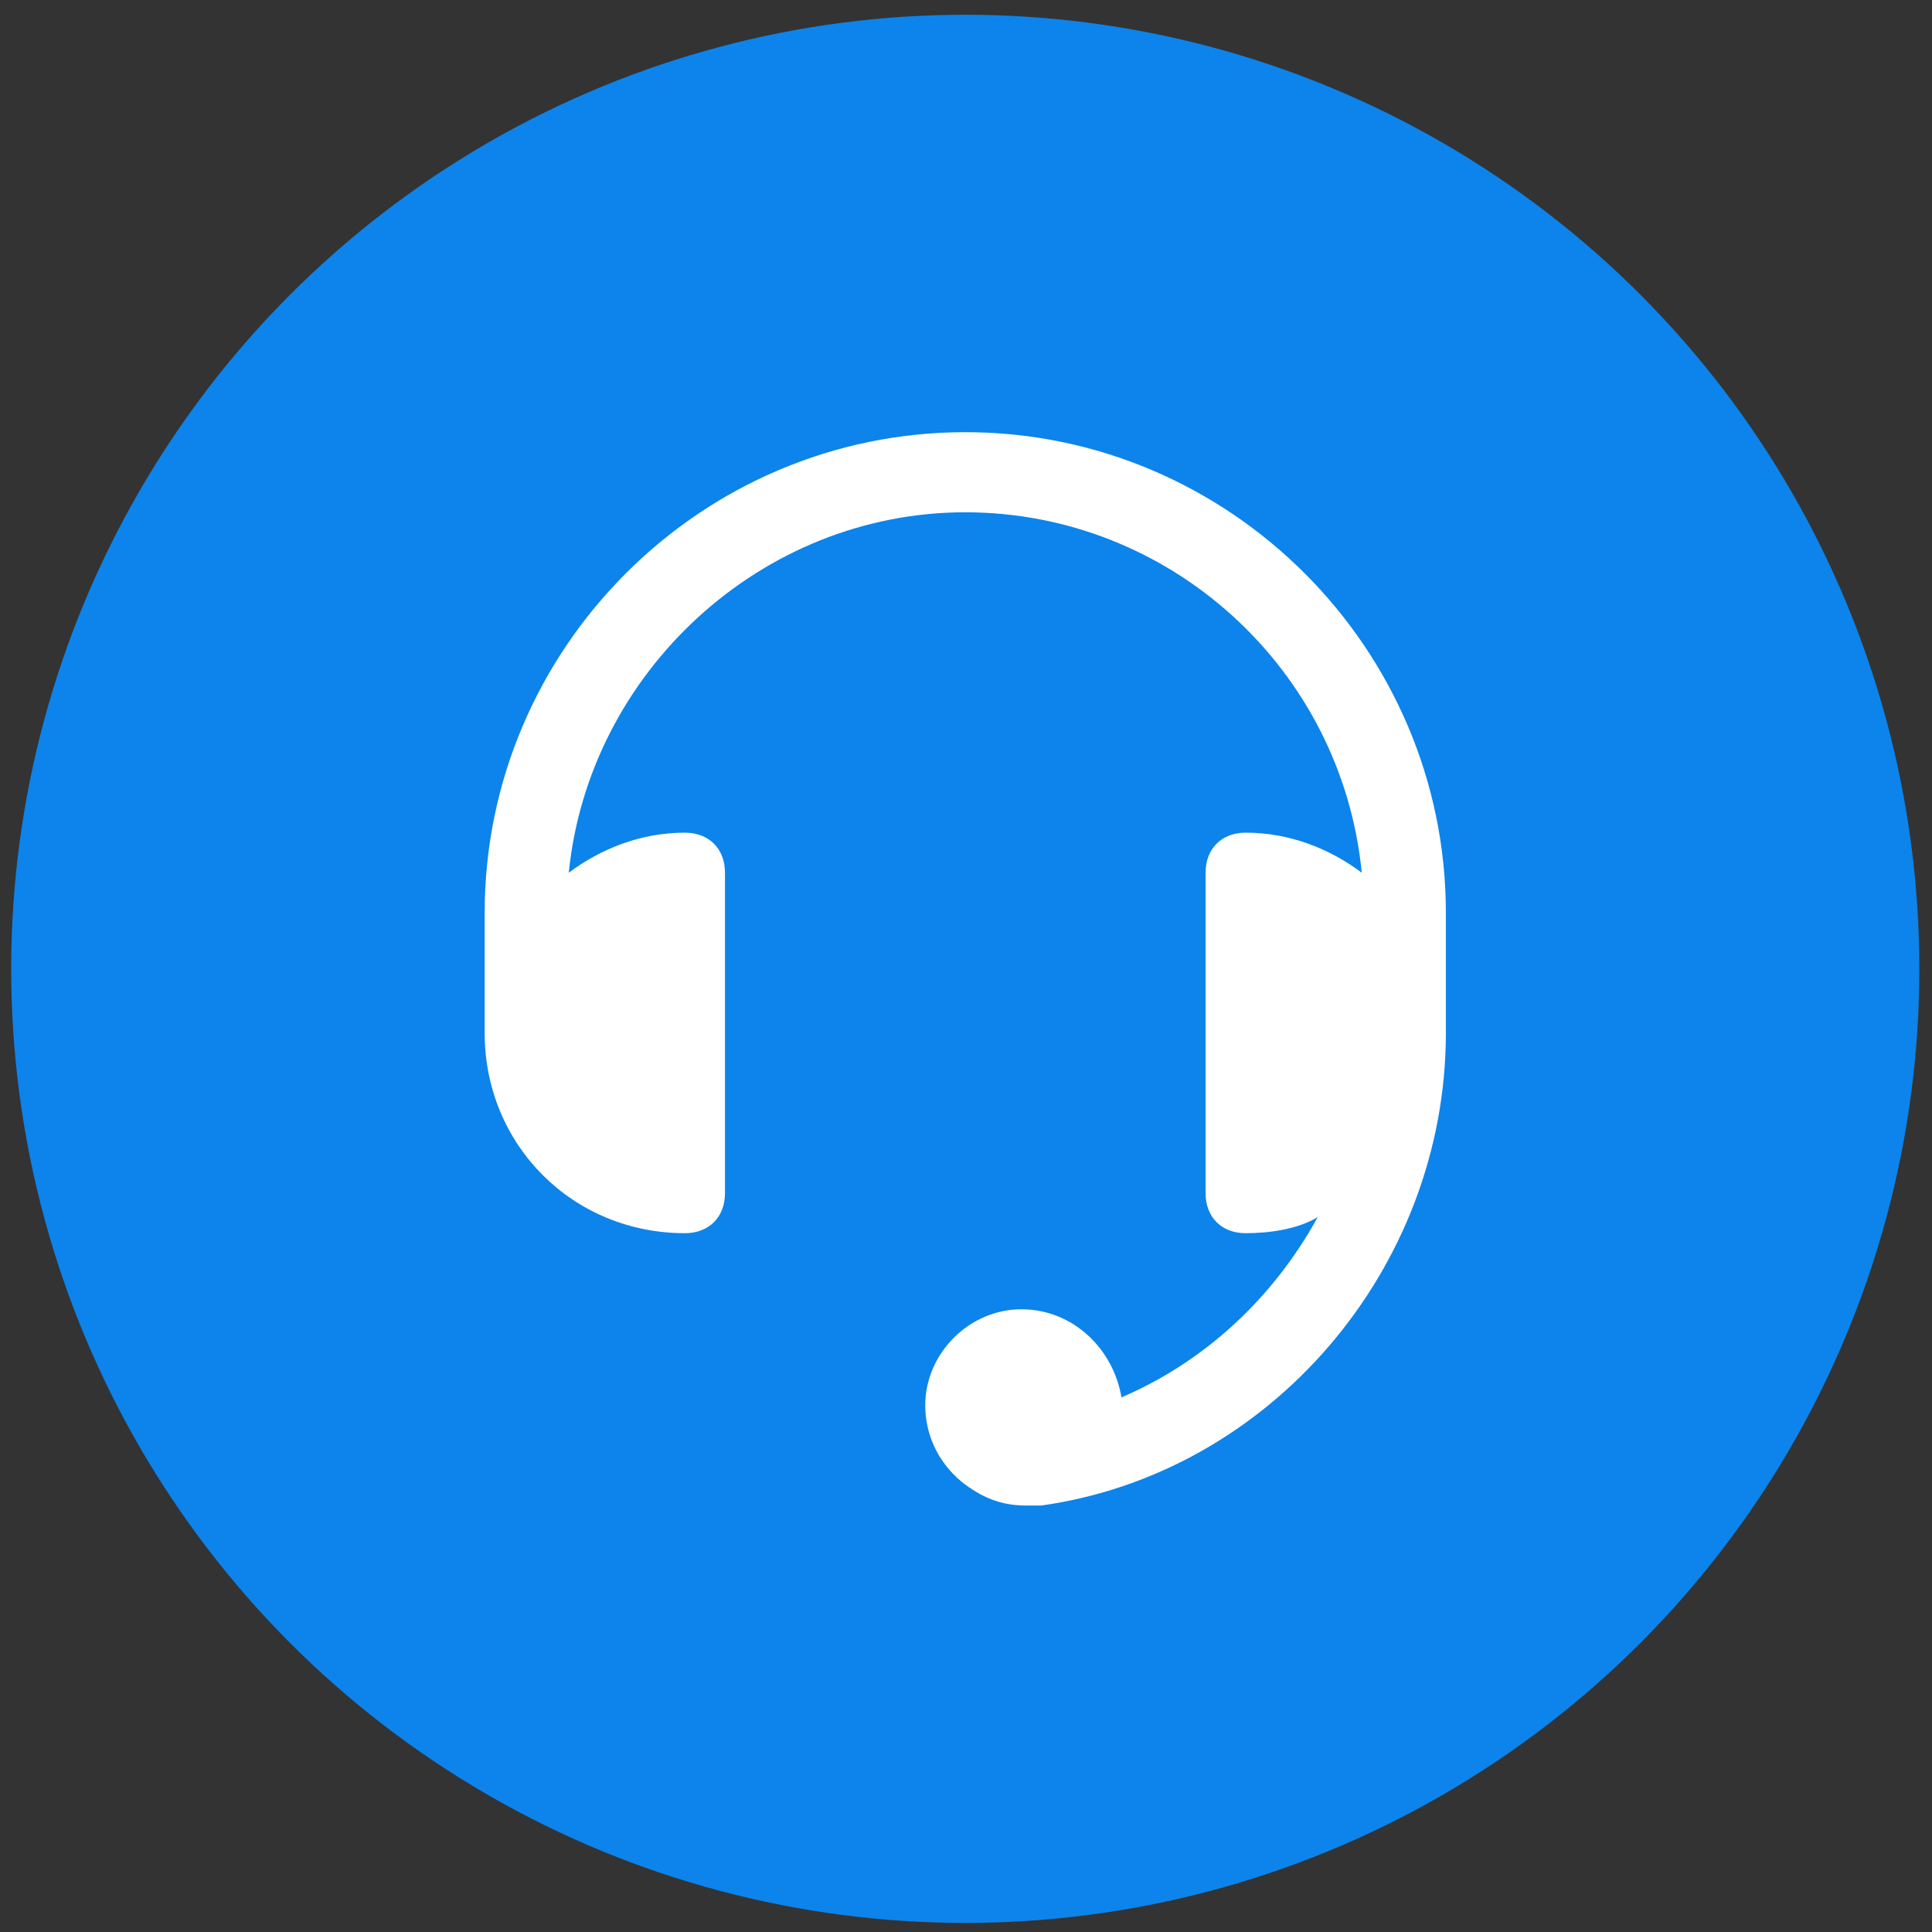
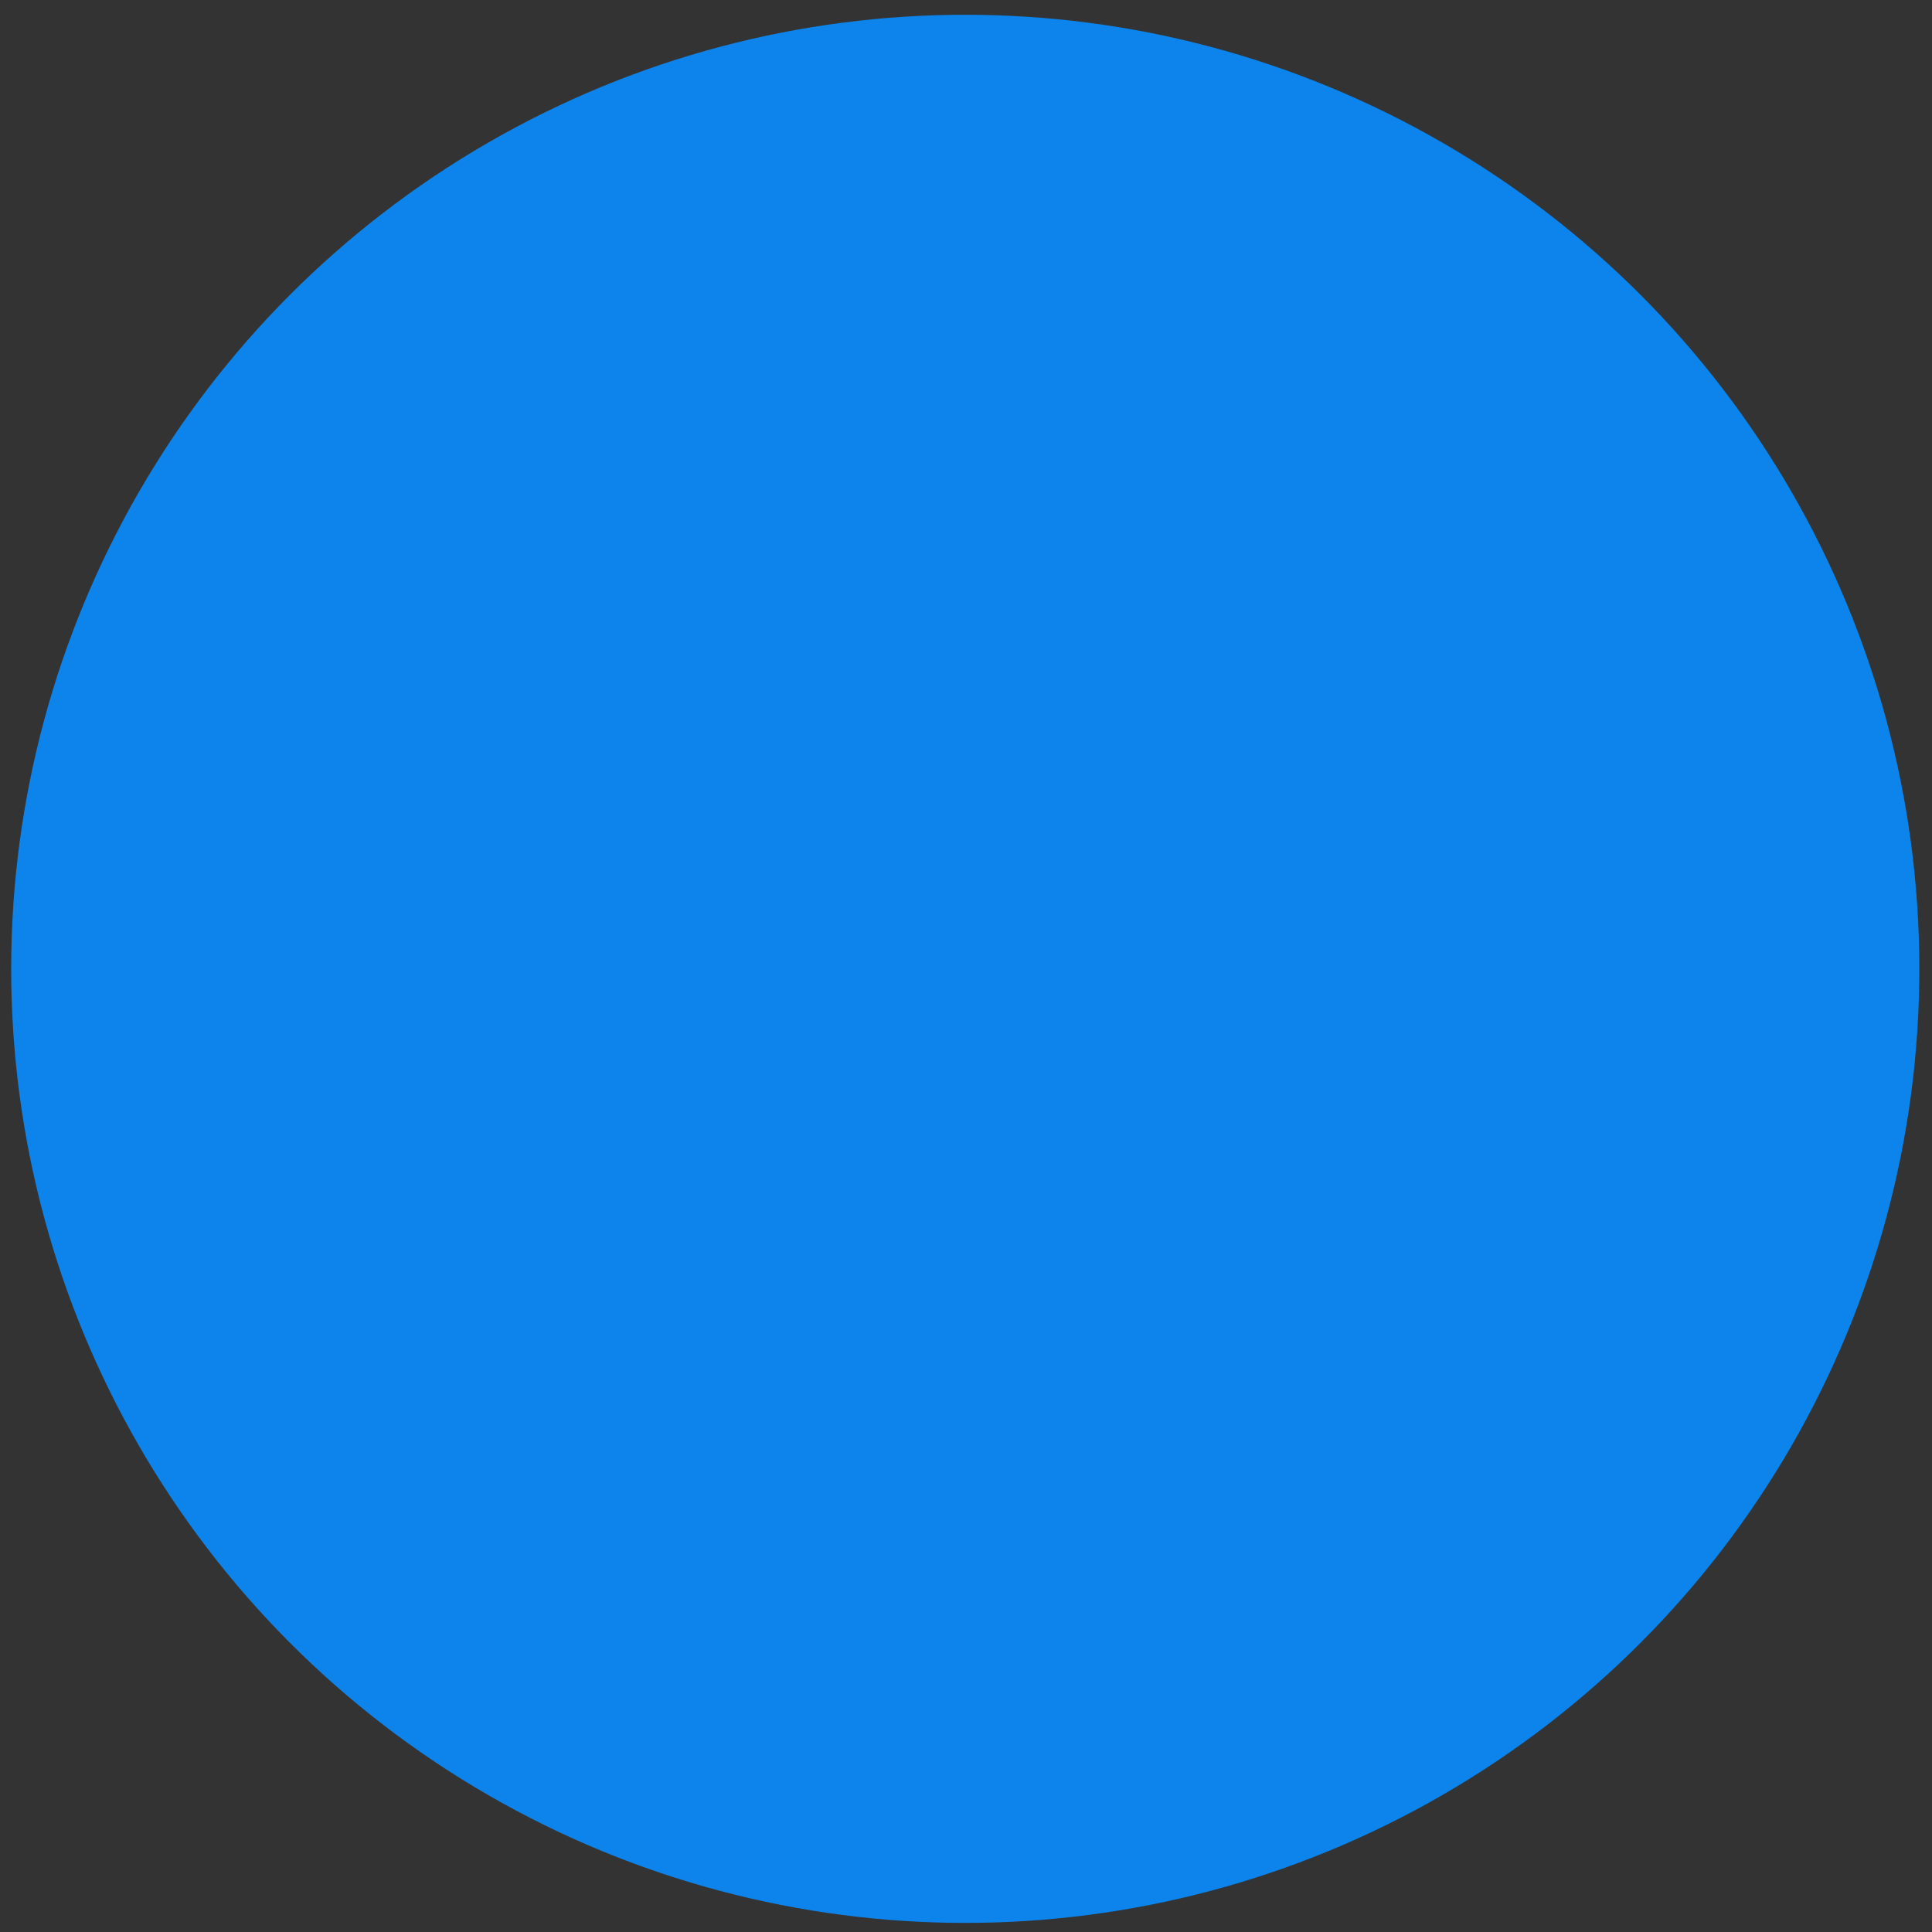
<svg xmlns="http://www.w3.org/2000/svg" width="81" height="81" viewBox="0 0 81 81" fill="none">
  <rect x="0" y="0" width="81" height="81" fill="#333333" stroke="none" />
  <circle cx="40.469" cy="40.619" r="39" fill="#0C84EB" stroke="#0C84EB" stroke-width="2" />
-   <path d="M40.47 18.119C29.387 18.119 20.32 27.186 20.32 38.269V43.306C20.32 48.007 24.014 51.702 28.716 51.702C29.723 51.702 30.395 51.03 30.395 50.022V36.59C30.395 35.582 29.723 34.91 28.716 34.91C26.869 34.91 25.19 35.582 23.846 36.59C24.686 28.194 31.906 21.478 40.47 21.478C49.033 21.478 56.253 28.026 57.093 36.59C55.749 35.582 54.07 34.91 52.223 34.91C51.216 34.91 50.544 35.582 50.544 36.59V50.022C50.544 51.03 51.216 51.702 52.223 51.702C53.231 51.702 54.406 51.534 55.246 51.03C53.399 54.388 50.544 57.075 47.018 58.586C46.682 56.571 45.003 54.892 42.82 54.892C40.638 54.892 38.791 56.739 38.791 58.922C38.791 60.097 39.294 61.272 40.302 62.112C41.141 62.784 41.981 63.119 42.988 63.119C43.156 63.119 43.492 63.119 43.66 63.119C53.231 61.776 60.619 53.213 60.619 43.306V38.269C60.619 27.186 51.552 18.119 40.47 18.119Z" fill="white" />
</svg>